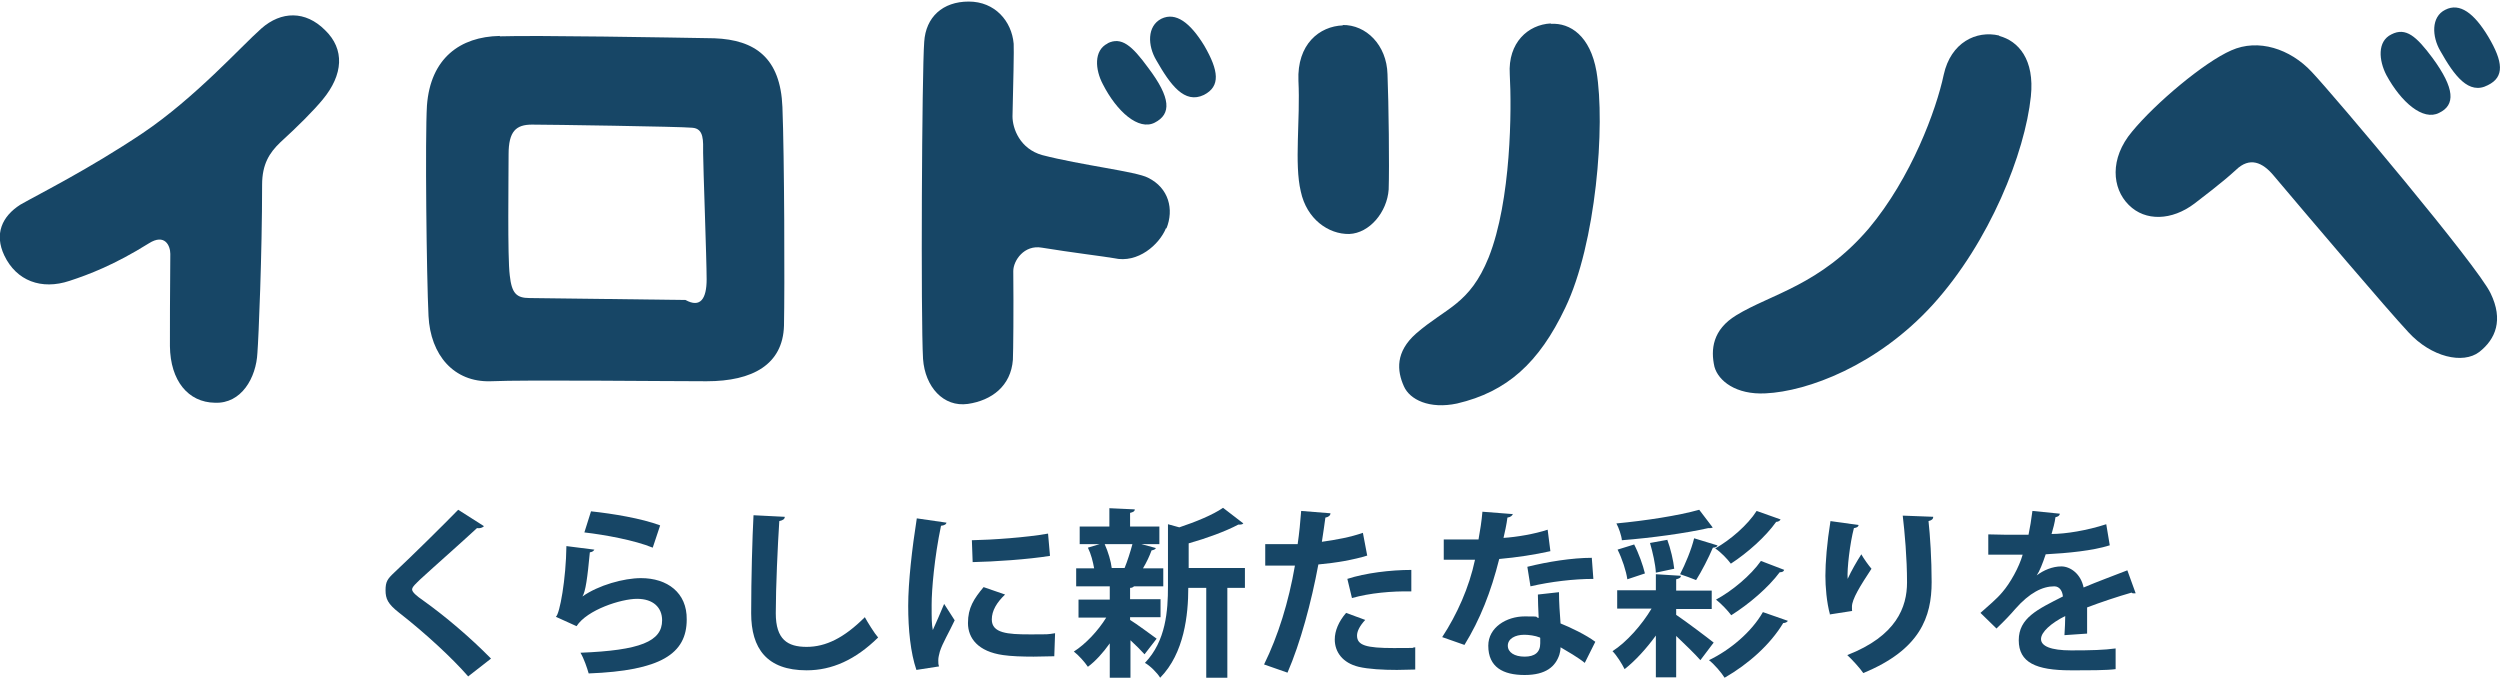
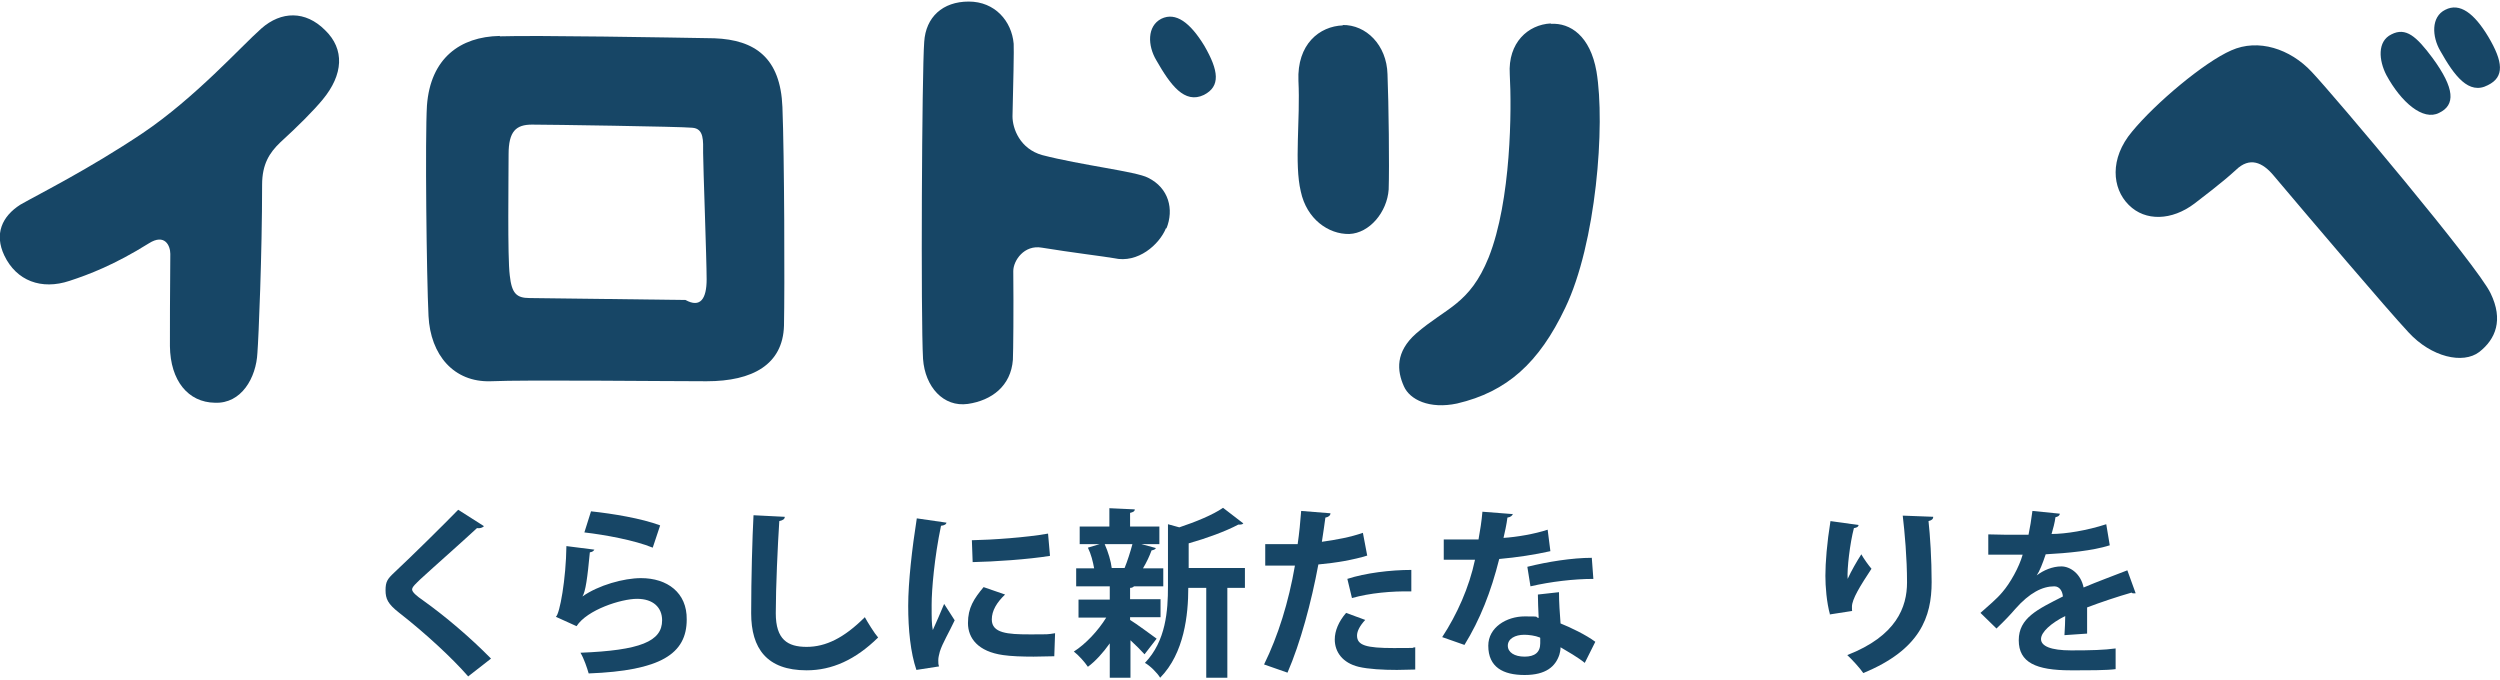
<svg xmlns="http://www.w3.org/2000/svg" id="_レイヤー_1" data-name="レイヤー 1" version="1.1" viewBox="0 0 640 174">
  <defs>
    <style>
      .cls-1 {
        fill: #174666;
        stroke-width: 0px;
      }
    </style>
  </defs>
  <g>
    <path class="cls-1" d="M82.6,25.5c-2.4,2.9-6.3,6.8-10.9,11-2.7,2.6-4.6,5.5-4.6,10.8,0,17.7-.9,39.2-1.2,43-.3,6.4-4.1,13.1-10.9,12.8-6.8-.1-11.4-5.6-11.5-14.5,0-4.2,0-13.7.1-23.6,0-2.1-1.4-5.3-5.5-2.7-8.8,5.5-15.4,8-20.3,9.6-7.2,2.4-13.6,0-16.7-6.5-2.6-5.5-.6-10,4.1-13,4.9-2.8,17.4-9,31.3-18.3,13.5-9.1,25.3-22.3,30.4-26.8,5.1-4.5,11.3-4.6,16.3.4,5.1,4.9,4.7,11.4-.6,17.8Z" />
    <path class="cls-1" d="M128,9.3c9.2-.3,43.6.3,54.9.5,10.4.4,16.9,5,17.4,17.6.5,12.6.6,46.2.4,56-.3,9.9-8,14.2-19.8,14.2s-46-.4-55.3,0c-9.4.3-15.4-6.7-15.9-16.7-.5-10.1-.9-45.7-.4-53.9.9-12.1,8.5-17.6,18.6-17.8ZM135.5,76.3c3.6,0,37.4.5,40,.5,3.8,2.1,5.4-.3,5.4-5.3s-.9-29.2-.9-32.3.3-6.3-2.8-6.5c-2.9-.3-36.9-.8-41-.8s-6,1.7-6,7.6-.3,26.4.3,31c.5,4.6,1.7,5.8,5.1,5.8Z" />
-     <path class="cls-1" d="M298.5,58.4c-1.7,4.2-7.2,9.1-13.3,7.7-2.2-.4-11.2-1.5-18.5-2.7-4.5-.8-7.3,3.3-7.3,6,.1,9.9,0,20.5-.1,22.7-.5,6.7-5.4,10.4-11.5,11.3-6.3.9-11-4.4-11.5-11.5-.6-10.3-.3-73.6.3-81.2.4-6.3,4.7-10.3,11.4-10.3s11,5,11.5,10.8c.1,1.3-.1,10.6-.3,18.6,0,3.1,1.9,8.3,7.6,9.9,10,2.6,24.1,4.2,27.1,5.8,5.3,2.6,6.7,8.1,4.7,13ZM283.5,11.1c3.6-1.8,6.3.6,10.4,6.2,5.9,7.8,6,11.9,1.7,14.1-4.1,2.1-9.7-2.8-13.3-9.9-1.9-3.6-2.4-8.6,1.3-10.4ZM297.3,4.8c3.7-1.8,7.4,1,11,6.9,3.7,6.4,4.2,10.4-.1,12.6-5,2.4-8.6-2.6-12.2-8.9-2.2-3.7-2.4-8.7,1.3-10.6Z" />
+     <path class="cls-1" d="M298.5,58.4c-1.7,4.2-7.2,9.1-13.3,7.7-2.2-.4-11.2-1.5-18.5-2.7-4.5-.8-7.3,3.3-7.3,6,.1,9.9,0,20.5-.1,22.7-.5,6.7-5.4,10.4-11.5,11.3-6.3.9-11-4.4-11.5-11.5-.6-10.3-.3-73.6.3-81.2.4-6.3,4.7-10.3,11.4-10.3s11,5,11.5,10.8c.1,1.3-.1,10.6-.3,18.6,0,3.1,1.9,8.3,7.6,9.9,10,2.6,24.1,4.2,27.1,5.8,5.3,2.6,6.7,8.1,4.7,13ZM283.5,11.1ZM297.3,4.8c3.7-1.8,7.4,1,11,6.9,3.7,6.4,4.2,10.4-.1,12.6-5,2.4-8.6-2.6-12.2-8.9-2.2-3.7-2.4-8.7,1.3-10.6Z" />
    <path class="cls-1" d="M343.7,6.4c6-.1,11.3,5.1,11.5,12.6.3,7.4.5,23.7.3,29.5-.4,5.8-4.9,11.2-10.1,11.4-5.3.1-10.9-3.8-12.4-10.9-1.7-7.1-.1-18.3-.6-28.3-.4-9.4,5.4-14,11.4-14.2ZM397,6.1c5-.3,10.1,3.1,11.7,12.2,2.3,13.7-.1,44.1-8,60.5-6.7,14.1-14.9,21.5-27.7,24.5-7.1,1.5-12.1-1-13.6-4.4-1.8-4-2.2-8.8,3.1-13.5,7.7-6.7,13.7-7.4,18.6-19.5,5.8-14.6,5.9-38,5.4-46.9-.5-8.1,4.7-12.7,10.5-13Z" />
-     <path class="cls-1" d="M511.8,9.2c4.9,1.3,9.1,6,8.1,15.5-1.5,14.4-10.5,37.2-25.1,53.3-14.2,15.6-32.1,22.2-42.8,22.7-7.6.4-12.1-3.2-13.1-6.8-1-4.4-.5-9.5,5.6-13.2,8.8-5.4,21.5-7.7,33.9-22.2,10.9-13,17.3-30.4,19.2-39.4,1.8-8.2,8.3-11.4,14.2-10Z" />
    <path class="cls-1" d="M544.9,52.4c-4.2-4.2-4.9-11.8.9-18.7,6-7.3,18.5-17.8,25.4-20.8,6.9-3.1,15.1-.4,20.6,5.5,5.6,5.9,42.6,49.8,45.8,56.7,3.3,6.8,1.3,11.7-2.9,15-4.2,3.2-12.3,1.3-18.1-5-5.6-6-25.3-29.2-34.5-40.1-2.9-3.5-6.2-4.9-9.7-1.5-3.8,3.5-9.1,7.4-10.6,8.6-5.8,4.4-12.6,4.6-16.8.4ZM612.2,8.8c3.7-1.9,6.4.5,10.5,6,5.8,7.9,5.9,12.1,1.7,14.1-4.1,2.1-9.7-2.7-13.5-9.7-1.9-3.7-2.4-8.6,1.3-10.4ZM626,2.5c3.7-1.9,7.4.9,11,6.9,3.8,6.4,4.2,10.3-.1,12.4-4.9,2.6-8.6-2.4-12.2-8.8-2.1-3.6-2.4-8.7,1.3-10.5Z" />
  </g>
  <g>
    <path class="cls-1" d="M119.8,173.1c-4-4.6-10.9-11-17.7-16.3-2.8-2.2-3.4-3.5-3.4-5.7s.5-2.9,2.2-4.5c4.6-4.3,12.8-12.4,16.4-16.1l6.6,4.2c-.4.4-1,.6-1.8.5-4.2,3.9-10.7,9.6-14.5,13.1-1,1-2.1,1.9-2.1,2.6s1.2,1.7,2.8,2.8c5.6,4,12,9.4,17.4,14.9l-5.9,4.6Z" />
    <path class="cls-1" d="M152.2,140.6c-.2.5-.6.7-1.2.8-.6,6.4-1.1,10.1-1.9,11.3h0c4.1-2.9,10.6-4.7,15-4.7,6.7,0,11.8,3.7,11.7,10.6,0,8.8-6.7,13.1-25.1,13.8-.4-1.4-1.2-3.8-2.1-5.3,15.3-.6,20.9-2.9,20.9-8.3,0-3.3-2.3-5.5-6.4-5.5s-12.8,2.8-15.5,7l-5.3-2.4c1-.7,2.6-9.7,2.7-18.1l7.1.9ZM151.3,130.9c5.6.6,12.9,1.8,17.7,3.6l-1.9,5.7c-4.6-1.9-12.3-3.3-17.5-3.9l1.7-5.4Z" />
    <path class="cls-1" d="M200.9,132.3c0,.6-.5.9-1.4,1.1-.4,6.1-.9,16.9-.9,23.6s3,8.6,7.9,8.6,9.6-2.3,14.9-7.6c.7,1.3,2.5,4.2,3.4,5.2-5.8,5.7-11.8,8.4-18.3,8.4-10.2,0-14.2-5.6-14.2-14.6s.3-19.5.6-25.1l7.9.4Z" />
    <path class="cls-1" d="M242.3,133.7c0,.5-.5.8-1.4.9-1.7,8.1-2.4,16.4-2.4,20.2s0,4.9.3,6.5c.6-1.3,2.3-5.2,2.9-6.7l2.7,4.2c-1.5,3.2-3.1,5.8-3.8,8-.2.8-.4,1.5-.4,2.2s0,1.1.2,1.6l-5.8.9c-1.5-4.4-2.1-10.3-2.1-16.4s1-14.8,2.2-22.4l7.6,1.1ZM269.9,168c-1.7,0-3.5.1-5.3.1-2.9,0-5.8-.1-7.8-.4-6.4-.9-9-4.3-9-8.2s1.5-6.2,4-9.2l5.5,1.9c-2.1,2-3.4,4.1-3.4,6.4,0,3.5,4.1,3.8,9.6,3.8s4.6,0,6.6-.3l-.2,5.8ZM248.8,138.3c5.2-.1,13.9-.7,19.5-1.7l.5,5.7c-5.5.9-14.4,1.5-19.8,1.6l-.2-5.6Z" />
    <path class="cls-1" d="M289.3,158v.7c1.5.9,5.7,4,6.8,4.8l-3.1,4c-.8-.9-2.2-2.3-3.6-3.6v9.6h-5.3v-8.8c-1.7,2.4-3.7,4.6-5.6,6-.8-1.2-2.4-3-3.6-3.9,3-1.9,6.2-5.3,8.3-8.7h-7.1v-4.6h8v-3.4h-8.6v-4.6h4.6c-.3-1.7-.8-3.7-1.6-5.3l3-.9h-5.1v-4.5h7.6v-4.7l6.5.3c0,.5-.4.7-1.2.9v3.5h7.5v4.5h-4.6l3.7,1c-.1.3-.5.5-1.1.6-.5,1.4-1.3,3.1-2.2,4.6h5.2v4.6h-7.5c-.2.2-.5.4-1,.4v2.9h7.8v4.6h-7.8ZM287.9,145.4c.7-1.7,1.5-4.2,2-6.1h-7.1c.9,2,1.6,4.4,1.8,6.1h-.3c0,0,3.7,0,3.7,0h-.1ZM318.7,145.4v5.1h-4.5v23h-5.4v-23h-4.6c0,6.8-1,16.7-7.2,23-.7-1.2-2.6-3.1-3.9-3.8,5.4-5.6,5.9-13.4,5.9-19.6v-15.9l2.9.8c4.2-1.4,8.6-3.2,11.2-5l5.2,4c-.3.3-.7.3-1.3.3-3.2,1.7-8.1,3.5-12.7,4.8v6.3h14.4Z" />
    <path class="cls-1" d="M350.1,142.2c-3.5,1.1-8.1,1.9-12.6,2.3-1.8,9.7-4.6,20.1-7.9,27.7l-6-2.1c3.6-7.3,6.3-16,7.9-25.3-.7,0-4,0-4.9,0s-1.9,0-2.7,0v-5.5c1.4,0,3.8,0,6,0s1.6,0,2.3,0c.4-2.7.7-5.8.9-8.5l7.5.6c0,.6-.6,1-1.3,1.1-.2,1.7-.6,4.1-.9,6.2,3.6-.5,7.4-1.2,10.5-2.3l1.1,5.8ZM362.3,171.4c-1.4,0-3,.1-4.7.1-3.5,0-7.3-.2-9.8-.8-4.1-1-6.1-3.8-6.1-7,0-2.2,1-4.6,2.9-6.8l4.9,1.8c-1.4,1.5-2.1,2.9-2.1,4,0,2.5,2.3,3.2,9.4,3.2s3.8,0,5.5-.2v5.7ZM344.9,148.2c4.6-1.5,11-2.3,16.4-2.3v5.5c-5-.1-10.6.4-15.2,1.7l-1.2-5Z" />
    <path class="cls-1" d="M387.3,131.5c-.1.5-.6.9-1.4,1-.2,1.7-.7,3.9-1,5.2,3.3-.2,8-1,11.3-2.1l.7,5.5c-4,.9-8.6,1.6-13.1,2-2.1,8.4-4.9,15.5-8.9,22l-5.7-2c3.8-5.8,6.9-12.7,8.4-19.8h-8v-5.2h5.1c1.4,0,2.8,0,3.8,0,.4-2.2.8-4.7,1-7.1l7.7.6ZM399.1,151.5c0,2.8.2,5.4.4,8.1,2.5,1,6.5,2.9,8.9,4.7l-2.7,5.4c-1.7-1.4-4.5-3-6.2-4,0,.9-.2,1.4-.3,1.9-1,3-3.4,5.2-8.9,5.2s-9.3-2-9.3-7.5c0-4.7,4.7-7.5,9.3-7.5s2.3.1,3.6.4c-.1-2.2-.2-4.5-.2-6l5.4-.6ZM394.2,163.2c-1.2-.5-2.9-.7-4-.7-2.3,0-4.2,1-4.2,2.8,0,1.7,1.7,2.8,4.3,2.8s4-1.1,4-3.4v-1.4ZM407.9,148.2c-5,0-10.9.7-16.1,1.9l-.8-5c5.2-1.3,11.5-2.3,16.5-2.3l.4,5.4Z" />
-     <path class="cls-1" d="M429.1,155.9v1.5c2.4,1.6,8.1,5.9,9.6,7.1l-3.4,4.5c-1.4-1.6-3.9-4-6.2-6.2v10.6h-5.2v-10.7c-2.4,3.3-5.2,6.4-8,8.6-.7-1.4-2-3.5-3.1-4.6,3.6-2.3,7.5-6.7,10-10.9h-8.8v-4.7h9.9v-4.1l6.4.4c0,.5-.4.7-1.2.9v2.9h9.1v4.7h-9.1ZM438.5,135c-.1.1-.4.2-.7.2s-.3,0-.5,0c-5.7,1.3-14.5,2.5-22.1,3.1-.1-1.2-.8-3.2-1.4-4.3,7.4-.7,15.9-2,21.2-3.5l3.5,4.6ZM418.3,139.3c1.2,2.3,2.3,5.4,2.8,7.5l-4.5,1.5c-.3-2.1-1.3-5.2-2.5-7.6l4.2-1.3ZM426.8,138.1c.9,2.4,1.6,5.5,1.8,7.5l-4.7,1c-.1-2.1-.8-5.2-1.5-7.6l4.4-.8ZM439.7,139.7c-.2.3-.6.5-1.2.5-1.1,2.6-2.9,6.1-4.3,8.3-1.3-.5-2.8-1.1-4.1-1.5,1.3-2.5,2.9-6.3,3.6-9.2l5.9,1.8ZM457.7,158.9c-.1.3-.6.6-1.2.6-3.3,5.5-8.9,10.5-15,14-.9-1.4-2.5-3.3-4-4.5,5.4-2.6,10.9-7.2,13.8-12.3l6.3,2.2ZM455.8,133c-.1.3-.6.6-1.1.6-2.7,3.8-7.3,7.9-11.6,10.7-.9-1.2-2.5-2.9-4-3.9,3.9-2.2,8.3-6,10.6-9.6l6.2,2.2ZM456.7,145.9c0,.4-.5.6-1.1.6-2.9,3.9-7.8,8.1-12.4,11-.9-1.2-2.5-2.9-3.9-4,4.1-2.2,8.9-6.2,11.5-9.9l6,2.3Z" />
    <path class="cls-1" d="M468.5,157.4c-.9-3.2-1.2-7.3-1.2-10,0-3.4.4-8.4,1.3-14l7.2,1c-.1.6-.7.7-1.2.8-1,3.8-1.8,10.4-1.6,13,.9-2,2.4-4.6,3.5-6.3.6,1.1,1.9,2.9,2.6,3.7-2.9,4.4-5,7.8-5,9.7s0,.7.1,1.1l-5.8.9ZM494.9,132.3c0,.6-.4.9-1.2,1.1.4,3.6.8,9.8.8,15.6,0,8.9-2.9,17.3-17.5,23.3-.8-1.2-2.9-3.5-4.1-4.6,12.6-4.9,15.3-12.3,15.3-18.6s-.6-12.8-1.1-17.1l7.9.3Z" />
    <path class="cls-1" d="M546.7,151.9c-.1,0-.2,0-.4,0-.2,0-.5,0-.6-.2-3.5,1-8,2.5-11.4,3.8,0,.9,0,2,0,3.1s0,2.3,0,3.6l-5.8.4c.1-1.7.2-3.6.2-4.9-3.6,1.8-6.2,4.1-6.2,5.9s2.5,2.9,7.7,2.9,8.5-.1,11.4-.5v5.3c-2.3.3-6.3.3-11.5.3-8.9,0-13.3-2-13.3-7.7s4.8-7.9,11.3-11.2c-.1-1.3-.8-2.6-2.2-2.6-3,0-6.3,1.6-10,5.8-1.1,1.3-2.8,3.1-4.8,5l-4.1-4c1.9-1.7,4.2-3.6,5.6-5.3,2-2.3,4.3-6.4,5.2-9.6h-1.7c-1,0-6,0-7.1,0v-5.2c2.6.1,5.9.1,7.9.1h2.4c.4-1.9.7-3.8,1-6.1l7,.7c0,.5-.5.8-1.1.9-.2,1.5-.6,2.9-1,4.3,3.6,0,9.1-.9,14-2.5l.9,5.4c-4.4,1.4-10.8,2-16.4,2.3-.8,2.4-1.6,4.4-2.3,5.4h0c1.7-1.3,4-2.3,6.3-2.3s5,1.9,5.7,5.4c3.5-1.5,7.9-3.1,11.2-4.4l2.1,5.8Z" />
  </g>
</svg>